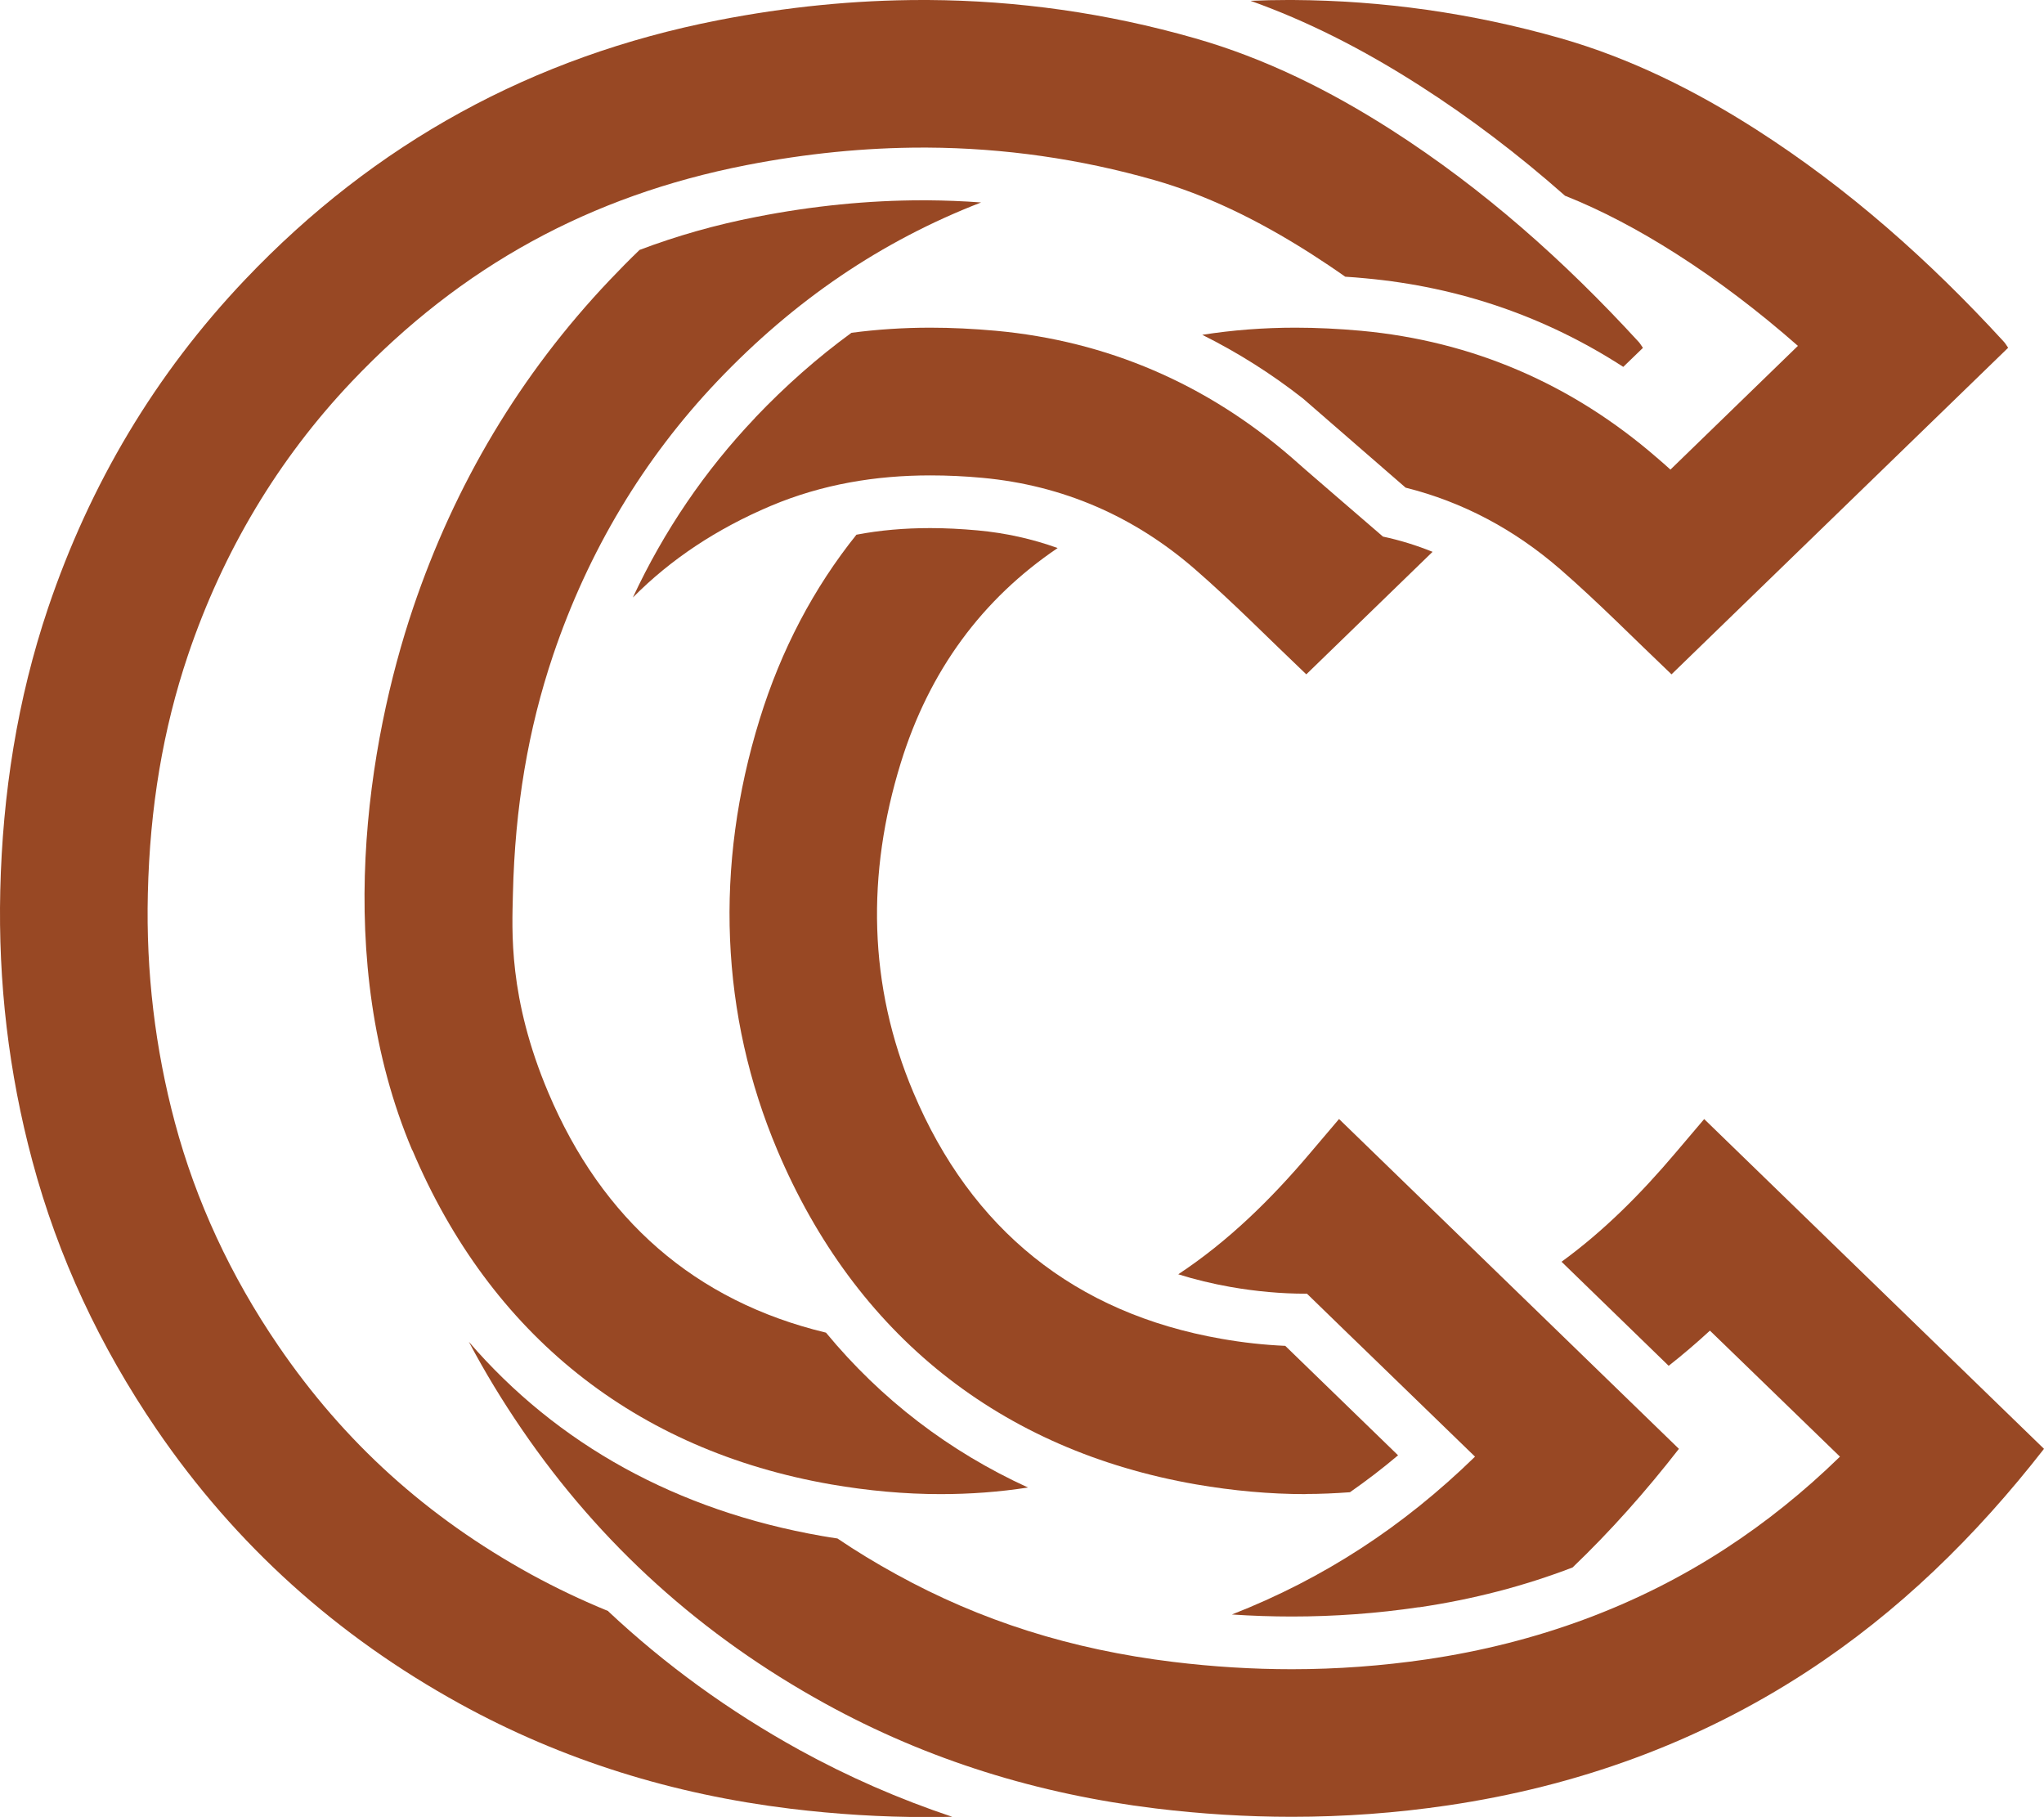
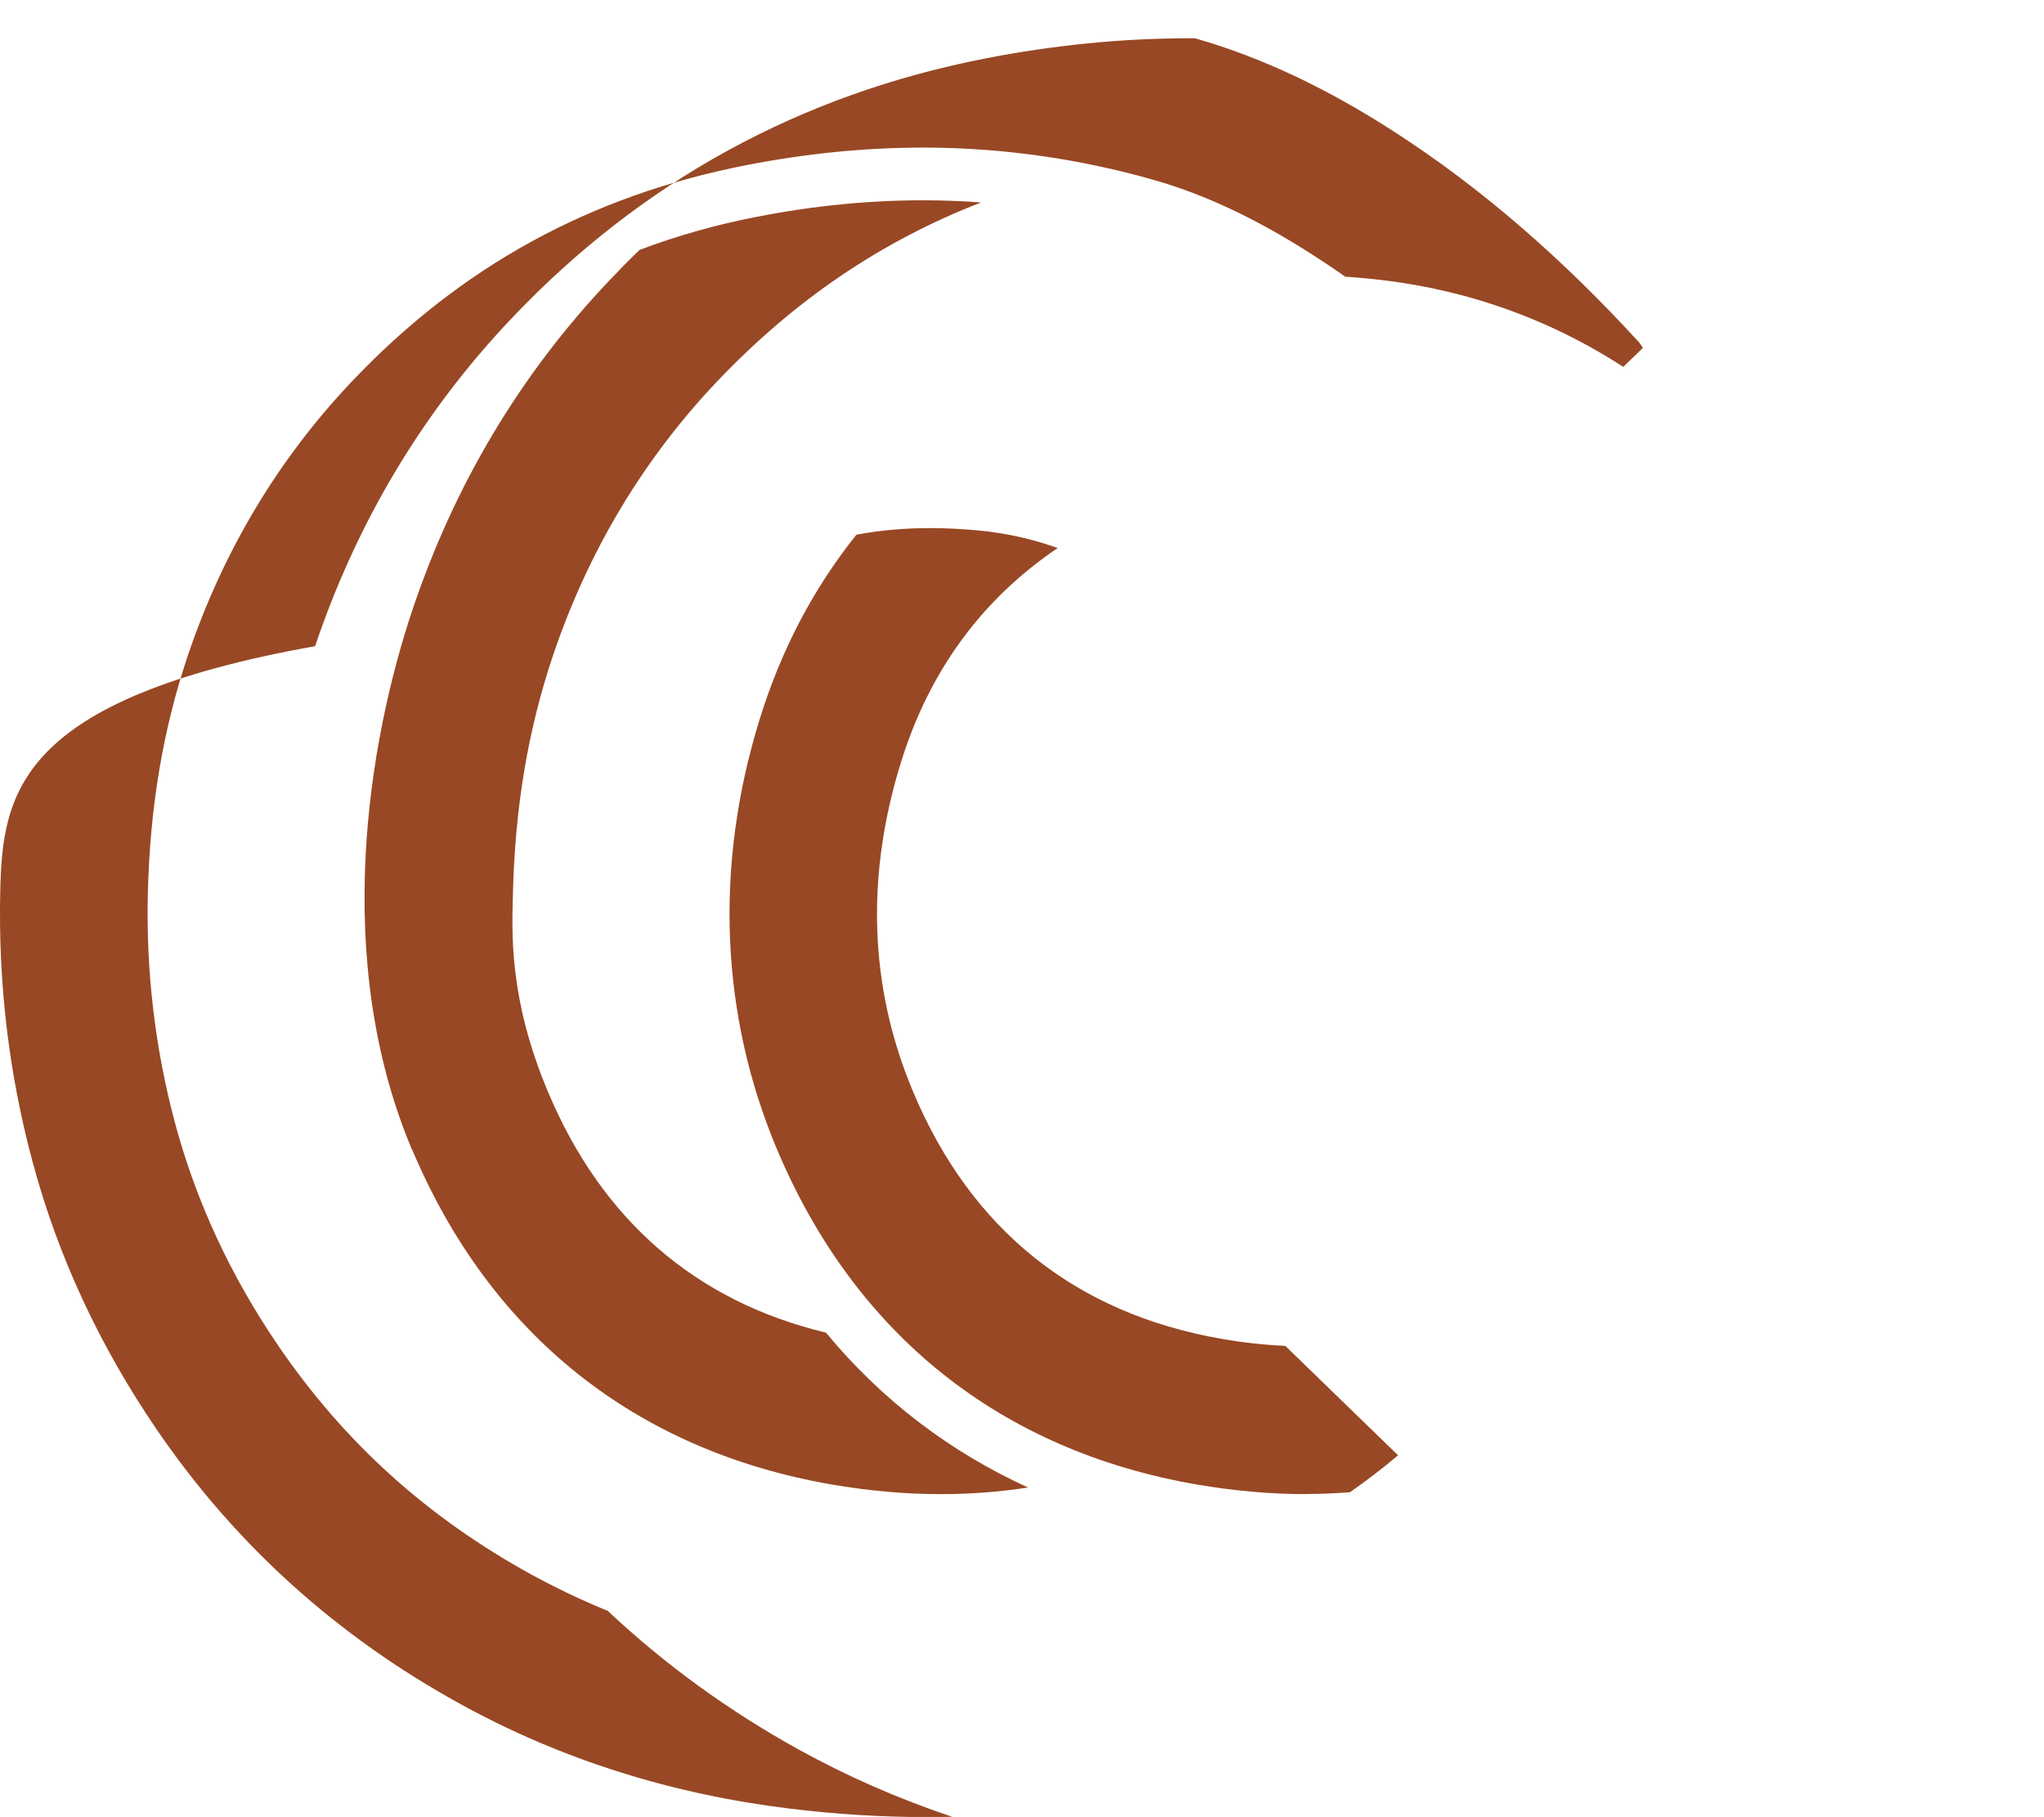
<svg xmlns="http://www.w3.org/2000/svg" id="Calque_1" data-name="Calque 1" viewBox="0 0 151.67 134.8">
-   <path d="M116.15,14.53c2.66,1.06,5.39,2.49,8.26,4.32,3.07,1.96,6.05,4.22,9,6.81l-9.46,9.18c-.33-.3-.66-.59-1-.88-6.33-5.49-13.71-8.66-21.96-9.42-1.66-.15-3.29-.23-4.87-.23-2.37,0-4.67.18-6.91.53,2.61,1.3,5.11,2.87,7.48,4.73l7.61,6.61c4.24,1.06,8.07,3.1,11.47,6.05,2.83,2.46,5.46,5.14,8.26,7.8,8.24-7.99,16.6-16.1,24.98-24.23-.14-.2-.23-.36-.35-.48-5.48-5.97-11.49-11.32-18.33-15.7-4.55-2.91-9.34-5.3-14.56-6.79C109.19.96,102.58.04,95.95,0c-.13,0-.26,0-.39,0-.92,0-1.85.02-2.77.06,4.13,1.47,8.26,3.54,12.54,6.28,3.72,2.38,7.31,5.1,10.82,8.2Z" style="fill: #984824;" />
-   <path d="M56.04,30.99c-3.73,3.92-6.77,8.39-9.08,13.34,2.8-2.83,6.22-5.1,10.24-6.8,3.82-1.61,7.79-2.26,11.83-2.26,1.28,0,2.57.06,3.86.18,5.98.55,11.27,2.86,15.78,6.78,2.83,2.46,5.46,5.14,8.26,7.8,3.11-3.02,6.24-6.05,9.37-9.09-1.19-.48-2.41-.86-3.68-1.13-2.2-1.89-4.32-3.73-5.76-4.97h0c-.33-.29-.66-.58-1-.88-6.33-5.49-13.71-8.66-21.96-9.42-1.66-.15-3.29-.23-4.87-.23-2,0-3.95.13-5.85.38-2.51,1.83-4.88,3.92-7.14,6.29Z" style="fill: #984824;" />
  <path d="M30.6,85.33c5.79,13.69,16.54,22.27,31.08,24.8,2.73.47,5.46.72,8.11.72,2.2,0,4.36-.16,6.49-.49-5.86-2.68-10.9-6.54-14.99-11.49-9.71-2.33-16.62-8.39-20.6-17.8-2.99-7.06-2.69-12.05-2.63-14.75.15-6.43,1.13-12.22,2.98-17.71,2.61-7.72,6.71-14.56,12.17-20.31,5.73-6.03,12.2-10.42,19.59-13.28-1.34-.1-2.67-.15-4.02-.16h-.32c-4.01,0-8.16.41-12.33,1.23-3.04.59-5.92,1.41-8.67,2.45-.75.72-1.48,1.46-2.2,2.22-6.67,7.02-11.51,15.18-14.61,24.35-3.35,9.92-6.04,26.1-.06,40.23Z" style="fill: #984824;" />
  <path d="M96.88,110.84c1.1,0,2.2-.05,3.29-.13,1.22-.85,2.41-1.76,3.57-2.74l-8.37-8.12c-1.56-.07-3.13-.24-4.72-.52-10.91-1.9-18.59-8.14-22.87-18.27-3.37-7.96-3.48-16.25-.94-24.46,2.12-6.86,6.05-12.16,11.64-15.94-1.89-.68-3.87-1.12-5.94-1.31-1.21-.11-2.39-.17-3.51-.17-1.94,0-3.75.16-5.48.49-3.17,3.95-5.59,8.54-7.18,13.69-3.38,10.9-2.92,21.96,1.31,31.97,5.79,13.69,16.54,22.27,31.08,24.8,2.73.47,5.46.72,8.11.72Z" style="fill: #984824;" />
-   <path d="M126.45,83.03c-.75.88-1.45,1.7-2.14,2.52-2.54,3-5.29,5.77-8.44,8.06l7.95,7.72c1.03-.81,2.05-1.68,3.06-2.61l1.84,1.78,7.81,7.57c-2.69,2.62-5.5,4.87-8.46,6.8-6.53,4.26-14,7.03-22.22,8.24-3.28.48-6.64.73-9.99.73-2.89,0-5.84-.18-8.79-.54-7.58-.92-14.31-3.05-20.58-6.51-1.51-.83-2.96-1.71-4.35-2.65-.38-.06-.76-.11-1.13-.18-10.78-1.88-19.65-6.79-26.22-14.41,1.17,2.21,2.48,4.37,3.91,6.46,5.87,8.6,13.41,15.36,22.51,20.37,7.66,4.22,15.86,6.73,24.54,7.79,3.37.41,6.75.62,10.11.62,3.87,0,7.74-.28,11.59-.85,9.54-1.41,18.48-4.61,26.6-9.9,6.83-4.45,12.56-10.06,17.62-16.55-8.42-8.17-16.8-16.3-25.22-24.47Z" style="fill: #984824;" />
-   <path d="M105.28,119.25c4.01-.59,7.82-1.58,11.41-2.96,2.82-2.7,5.44-5.65,7.89-8.8-8.42-8.17-16.8-16.3-25.22-24.47-.75.88-1.45,1.7-2.14,2.52-2.9,3.43-6.07,6.54-9.79,9,1.24.39,2.53.7,3.88.94,1.89.33,3.76.5,5.57.5.03,0,.07,0,.1,0l2.82,2.74h0s1.84,1.78,1.84,1.78l7.81,7.57c-2.69,2.62-5.49,4.87-8.46,6.8-3,1.95-6.2,3.59-9.58,4.91,1.49.1,2.98.15,4.45.15,3.16,0,6.33-.23,9.42-.69Z" style="fill: #984824;" />
-   <path d="M45.14,119.53c-1.96-.8-3.87-1.71-5.74-2.73-7.74-4.26-13.87-9.81-18.75-16.96-3.54-5.18-6.12-10.75-7.67-16.55-1.47-5.49-2.15-11.2-2.01-16.98.15-6.43,1.13-12.22,2.98-17.71,2.61-7.72,6.71-14.56,12.17-20.31,8.1-8.53,17.68-13.78,29.27-16.04,4.41-.86,8.81-1.3,13.08-1.3h.33c5.69.03,11.36.84,16.85,2.41,3.75,1.07,7.57,2.87,11.67,5.49.84.54,1.68,1.1,2.5,1.68.5.03,1,.07,1.51.12,6.96.64,13.37,2.85,19.12,6.57.49-.47.97-.94,1.46-1.41-.14-.2-.23-.36-.35-.48-5.48-5.97-11.49-11.32-18.33-15.7-4.55-2.91-9.34-5.3-14.56-6.79C82.1.96,75.5.04,68.86,0c-.13,0-.26,0-.39,0-5.05,0-10.11.51-15.18,1.5-13.72,2.68-25.47,9.1-35.11,19.25-6.67,7.02-11.51,15.18-14.61,24.35C1.28,51.89.19,58.9.02,66.06c-.16,6.8.62,13.51,2.38,20.07,1.91,7.15,5.03,13.77,9.21,19.9,5.87,8.6,13.41,15.36,22.51,20.37,7.66,4.22,15.86,6.73,24.54,7.79,3.37.41,6.75.62,10.11.62.63,0,1.26-.01,1.89-.02-3.95-1.32-7.74-2.98-11.34-4.96-5.22-2.88-9.96-6.32-14.18-10.28Z" style="fill: #984824;" />
+   <path d="M45.14,119.53c-1.96-.8-3.87-1.71-5.74-2.73-7.74-4.26-13.87-9.81-18.75-16.96-3.54-5.18-6.12-10.75-7.67-16.55-1.47-5.49-2.15-11.2-2.01-16.98.15-6.43,1.13-12.22,2.98-17.71,2.61-7.72,6.71-14.56,12.17-20.31,8.1-8.53,17.68-13.78,29.27-16.04,4.41-.86,8.81-1.3,13.08-1.3h.33c5.69.03,11.36.84,16.85,2.41,3.75,1.07,7.57,2.87,11.67,5.49.84.54,1.68,1.1,2.5,1.68.5.03,1,.07,1.51.12,6.96.64,13.37,2.85,19.12,6.57.49-.47.97-.94,1.46-1.41-.14-.2-.23-.36-.35-.48-5.48-5.97-11.49-11.32-18.33-15.7-4.55-2.91-9.34-5.3-14.56-6.79c-.13,0-.26,0-.39,0-5.05,0-10.11.51-15.18,1.5-13.72,2.68-25.47,9.1-35.11,19.25-6.67,7.02-11.51,15.18-14.61,24.35C1.28,51.89.19,58.9.02,66.06c-.16,6.8.62,13.51,2.38,20.07,1.91,7.15,5.03,13.77,9.21,19.9,5.87,8.6,13.41,15.36,22.51,20.37,7.66,4.22,15.86,6.73,24.54,7.79,3.37.41,6.75.62,10.11.62.63,0,1.26-.01,1.89-.02-3.95-1.32-7.74-2.98-11.34-4.96-5.22-2.88-9.96-6.32-14.18-10.28Z" style="fill: #984824;" />
</svg>